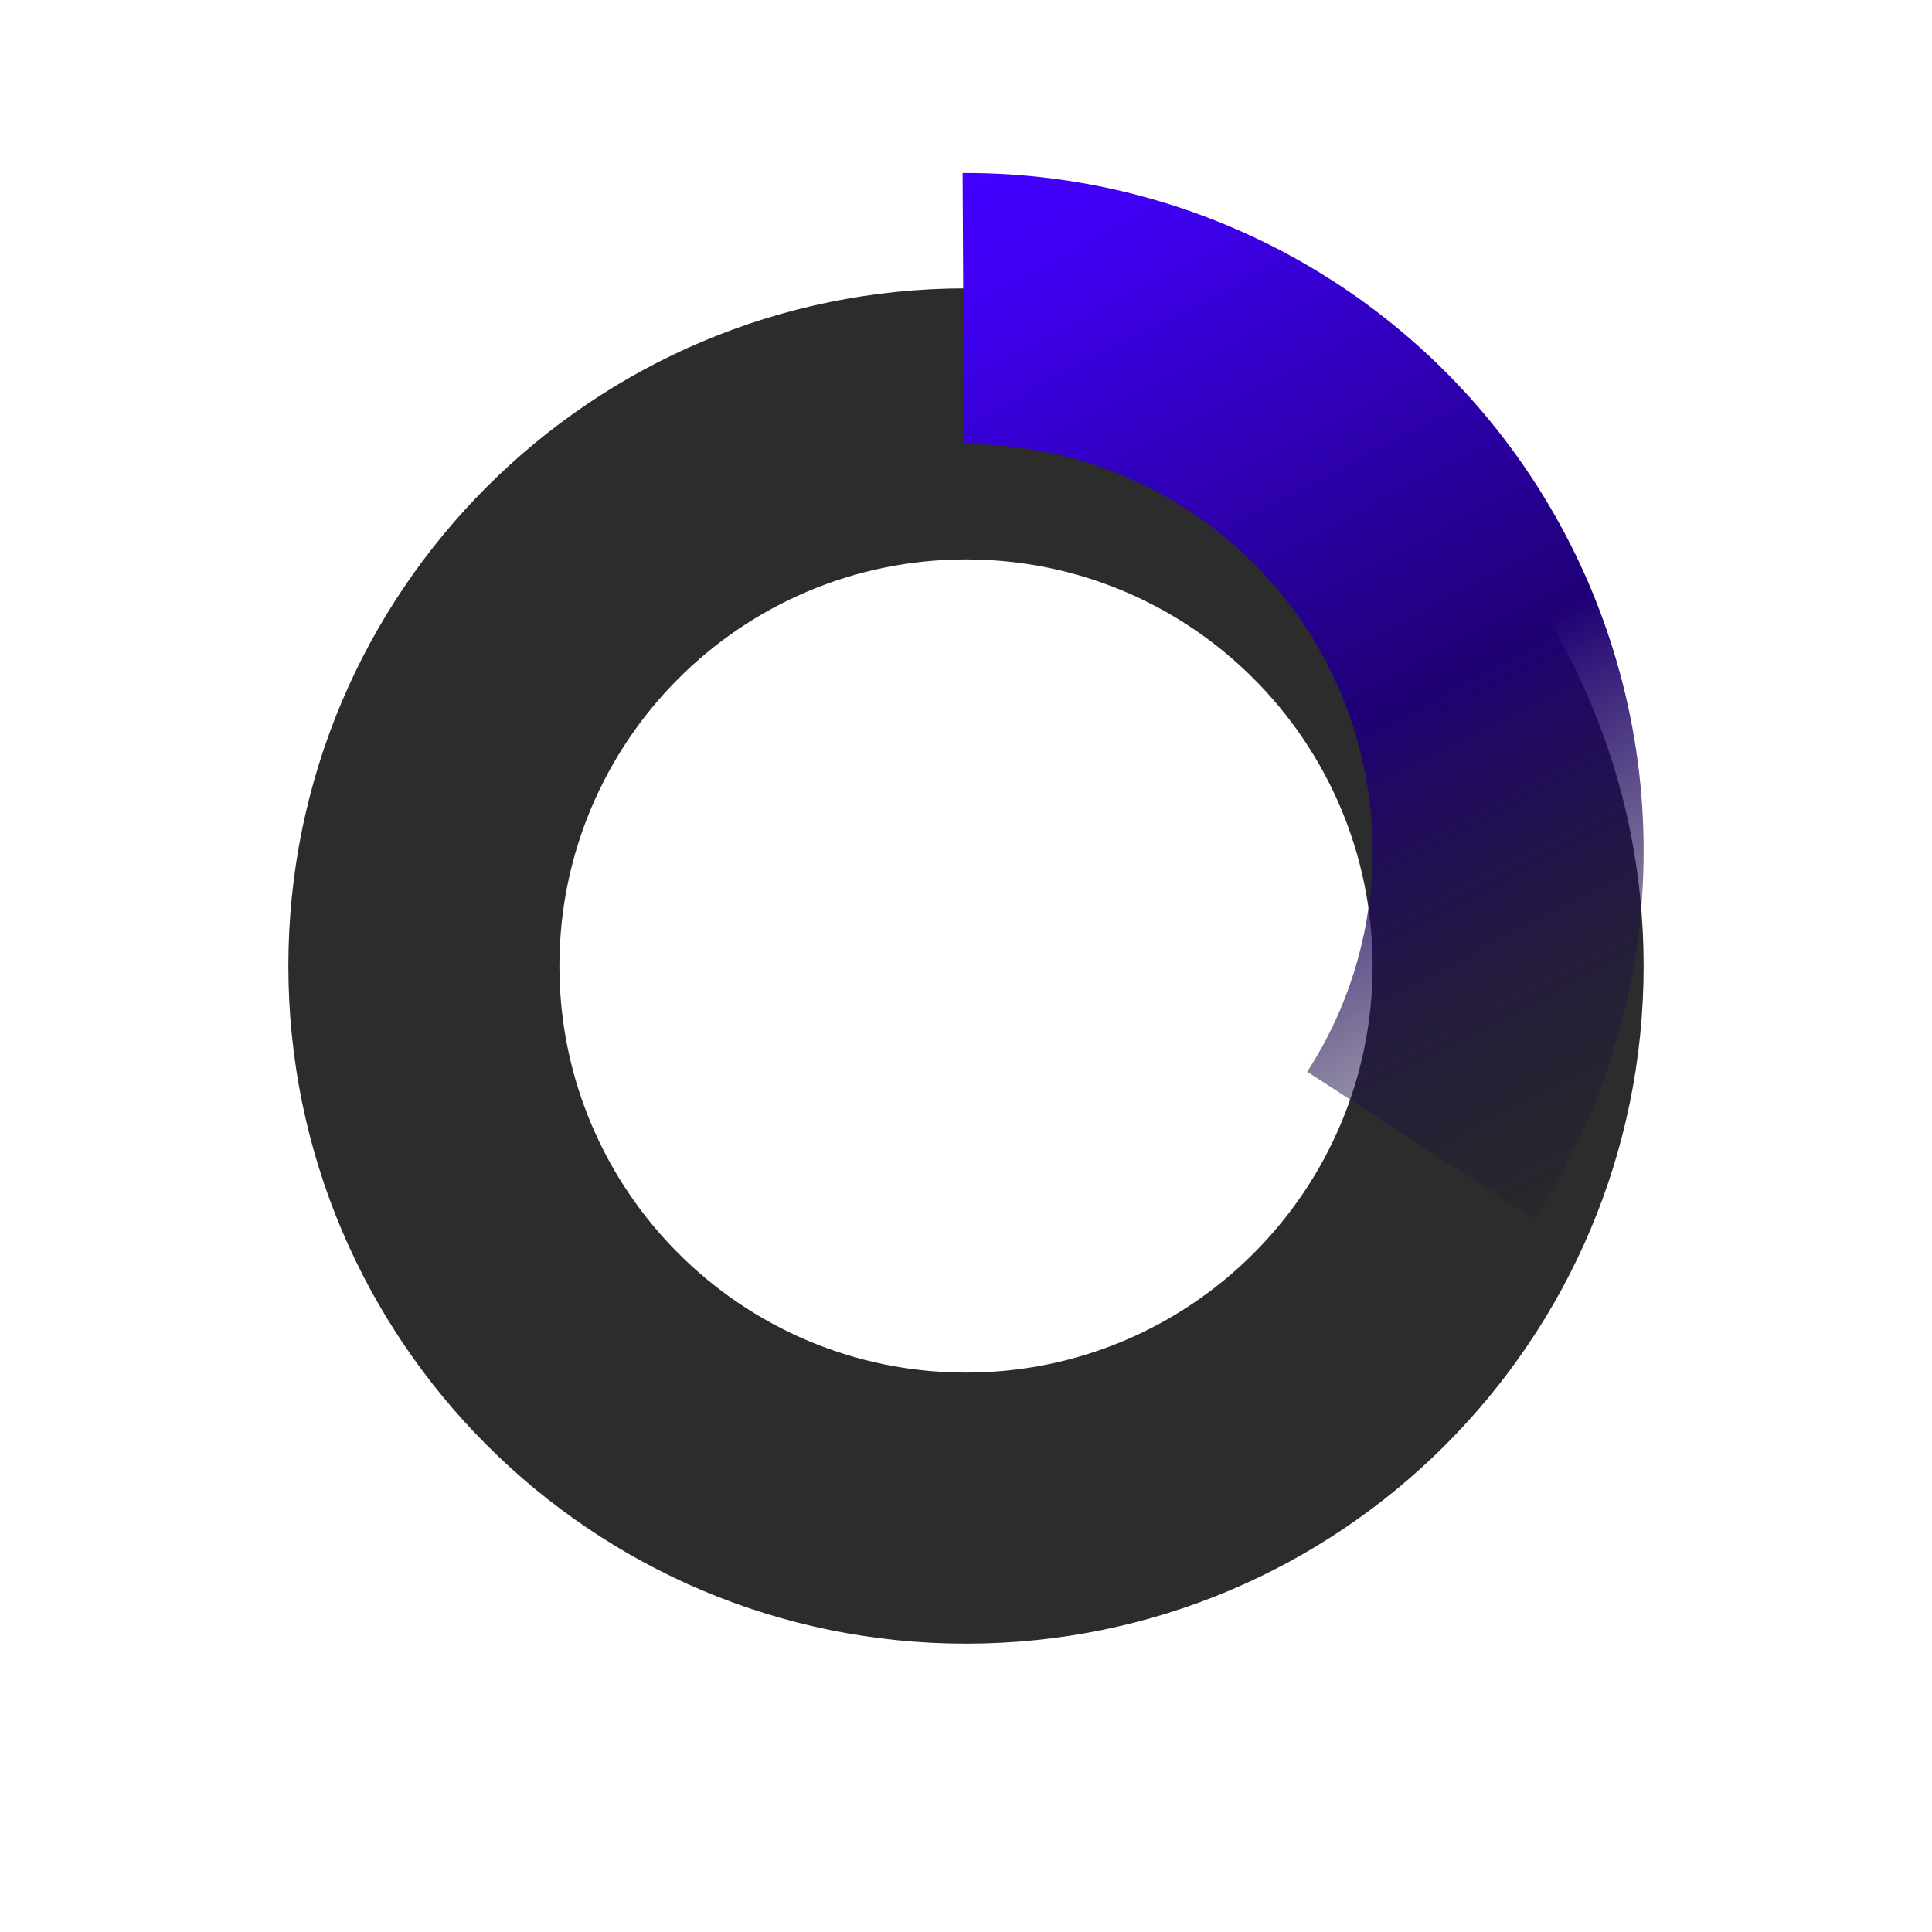
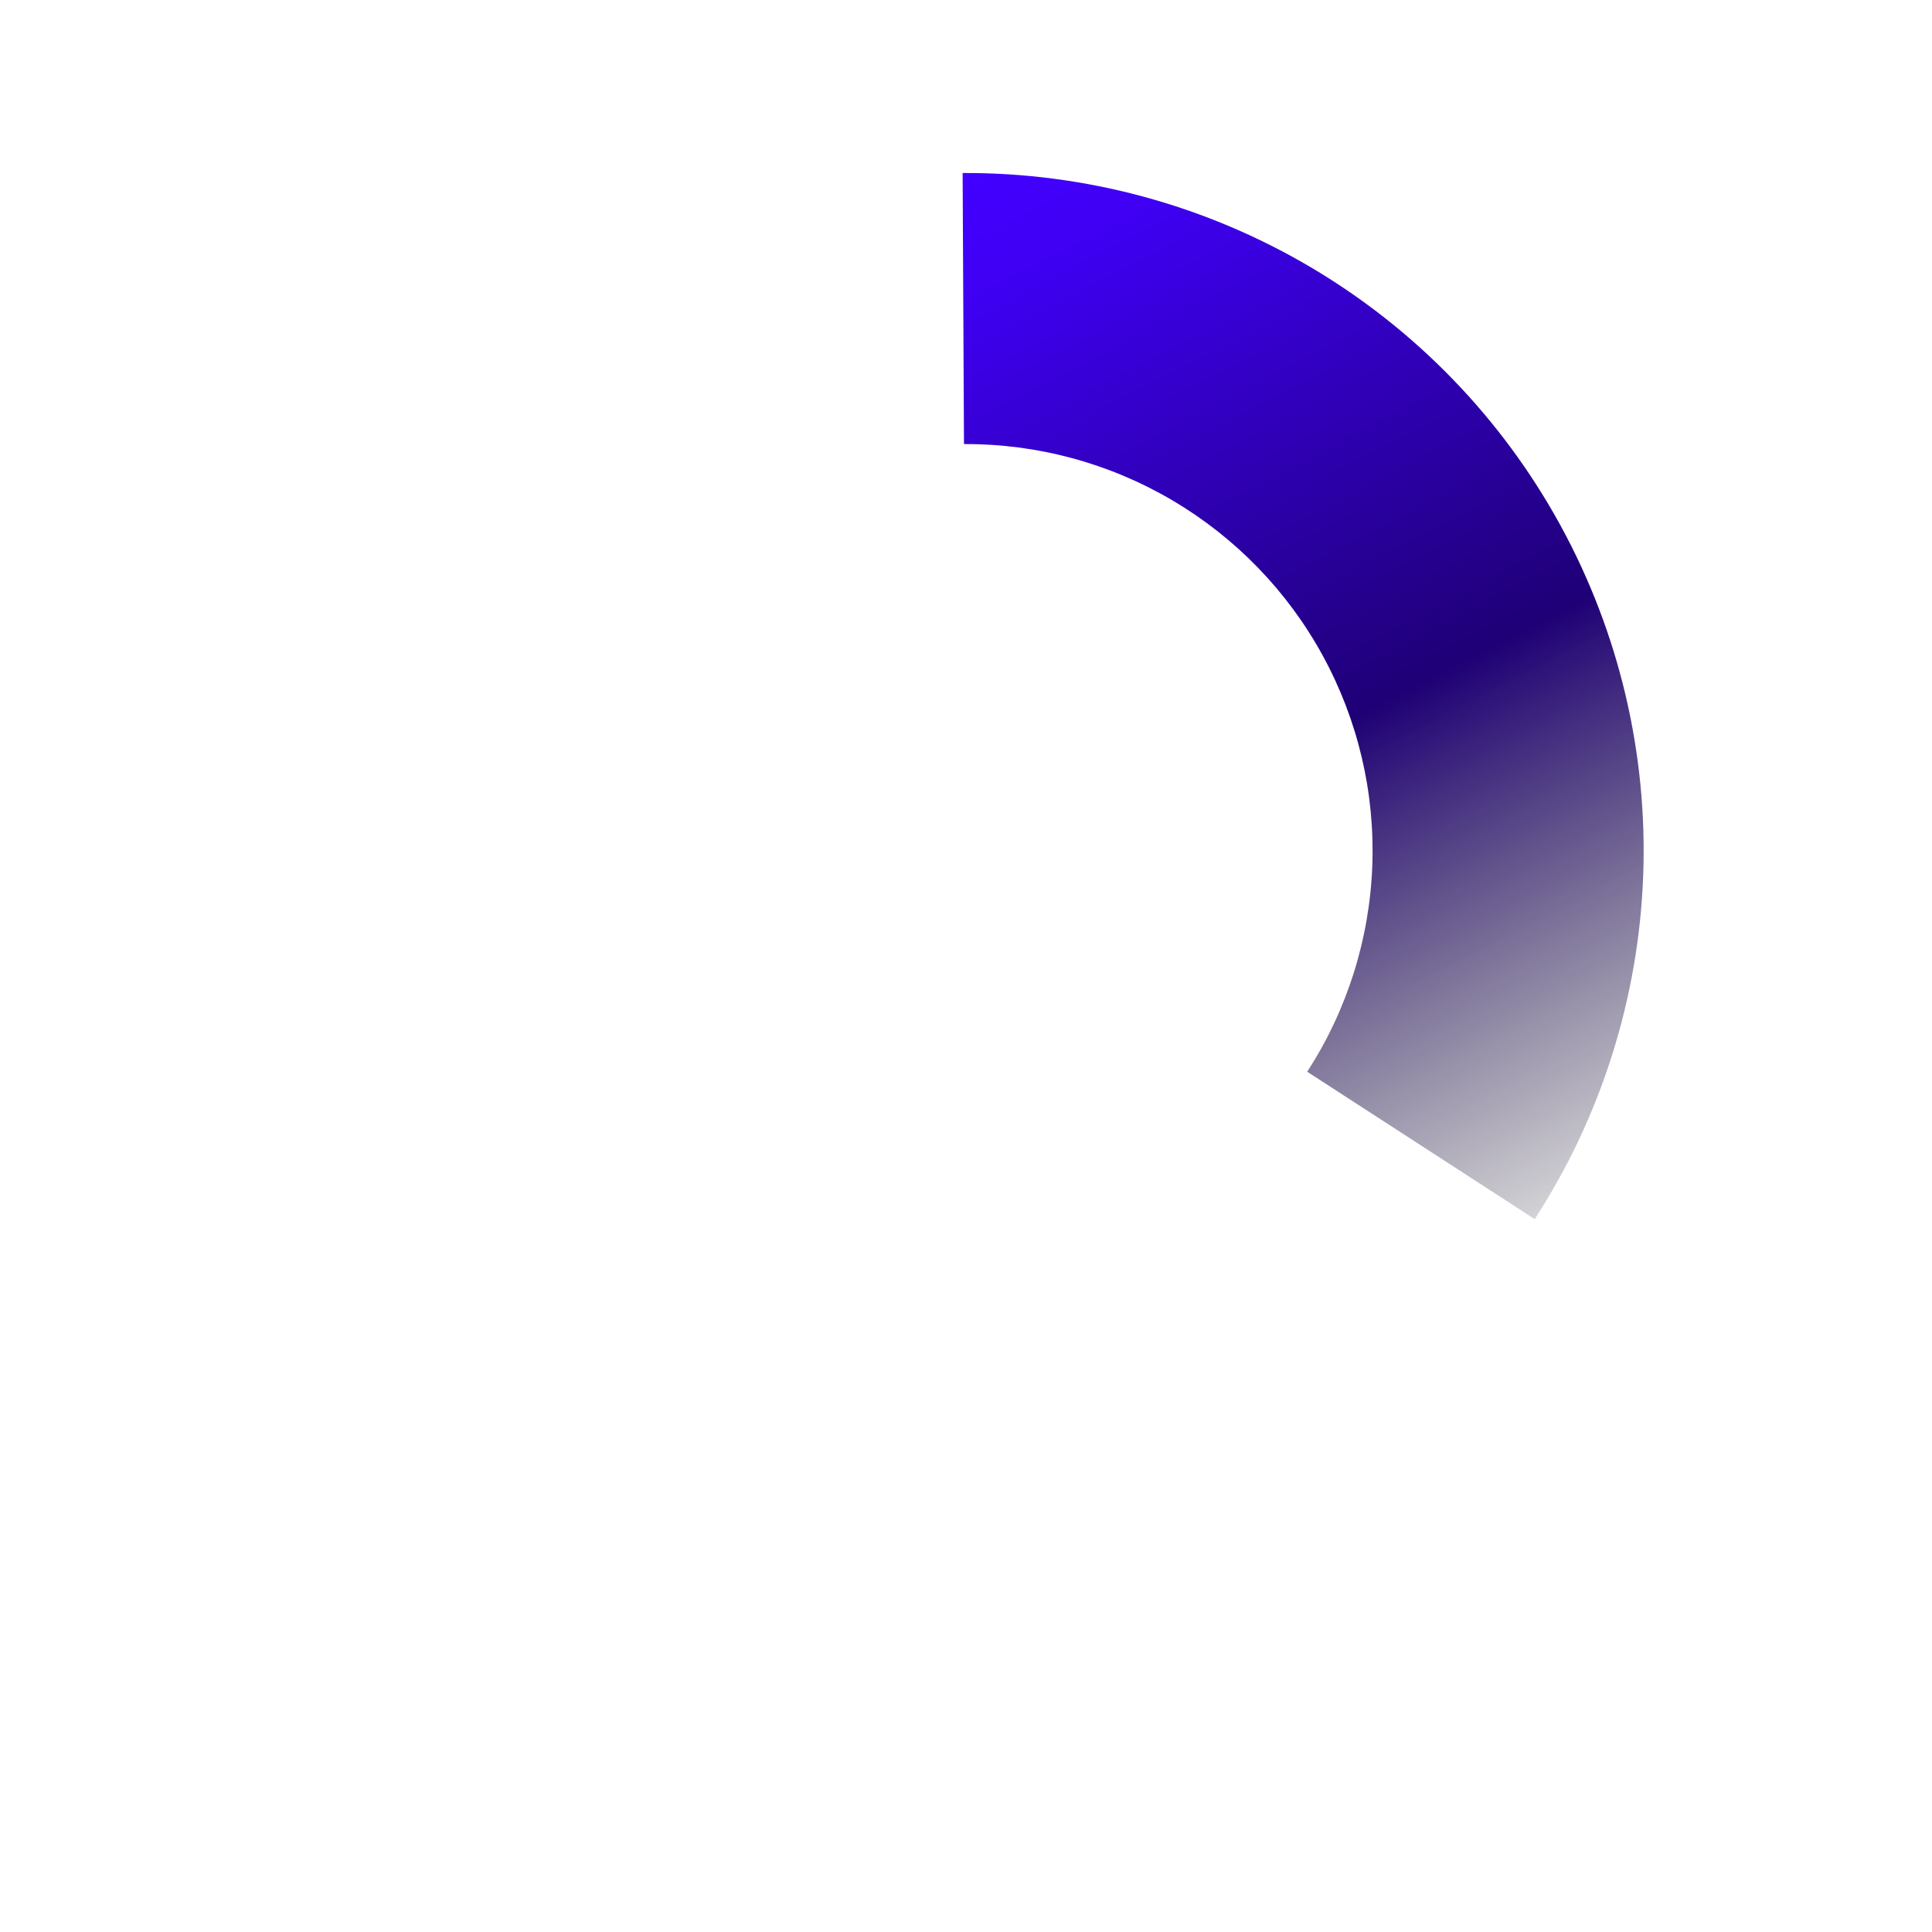
<svg xmlns="http://www.w3.org/2000/svg" width="67" height="67" viewBox="0 0 67 67" fill="none">
  <g filter="url(#filter0_d_2_1088)">
-     <path d="M57 29.5C57 42.479 46.479 53 33.5 53C20.521 53 10 42.479 10 29.5C10 16.521 20.521 6 33.5 6C46.479 6 57 16.521 57 29.5ZM19.4 29.5C19.4 37.287 25.713 43.6 33.5 43.6C41.287 43.6 47.6 37.287 47.6 29.5C47.6 21.713 41.287 15.4 33.5 15.4C25.713 15.4 19.4 21.713 19.4 29.5Z" fill="#2C2C2C" />
-   </g>
+     </g>
  <path d="M53.222 42.279C55.526 38.723 56.826 34.61 56.984 30.375C57.142 26.141 56.151 21.943 54.118 18.225C52.085 14.507 49.085 11.408 45.435 9.256C41.784 7.104 37.62 5.979 33.383 6L33.43 15.4C35.972 15.387 38.471 16.062 40.661 17.354C42.851 18.645 44.651 20.504 45.871 22.735C47.091 24.965 47.685 27.485 47.59 30.025C47.495 32.566 46.716 35.034 45.333 37.167L53.222 42.279Z" fill="url(#paint0_linear_2_1088)" />
  <defs>
    <filter id="filter0_d_2_1088" x="0" y="0" width="67" height="67" filterUnits="userSpaceOnUse" color-interpolation-filters="sRGB">
      <feFlood flood-opacity="0" result="BackgroundImageFix" />
      <feColorMatrix in="SourceAlpha" type="matrix" values="0 0 0 0 0 0 0 0 0 0 0 0 0 0 0 0 0 0 127 0" result="hardAlpha" />
      <feOffset dy="4" />
      <feGaussianBlur stdDeviation="5" />
      <feComposite in2="hardAlpha" operator="out" />
      <feColorMatrix type="matrix" values="0 0 0 0 0 0 0 0 0 0 0 0 0 0 0 0 0 0 0.25 0" />
      <feBlend mode="normal" in2="BackgroundImageFix" result="effect1_dropShadow_2_1088" />
      <feBlend mode="normal" in="SourceGraphic" in2="effect1_dropShadow_2_1088" result="shape" />
    </filter>
    <linearGradient id="paint0_linear_2_1088" x1="33.5" y1="6" x2="54.5" y2="46.5" gradientUnits="userSpaceOnUse">
      <stop stop-color="#4200FF" />
      <stop offset="0.081" stop-color="#3F00F4" />
      <stop offset="0.503" stop-color="#1F0076" />
      <stop offset="1" stop-color="#1B1B1B" stop-opacity="0" />
      <stop offset="1" stop-color="#1B1B1B" stop-opacity="0" />
    </linearGradient>
  </defs>
</svg>